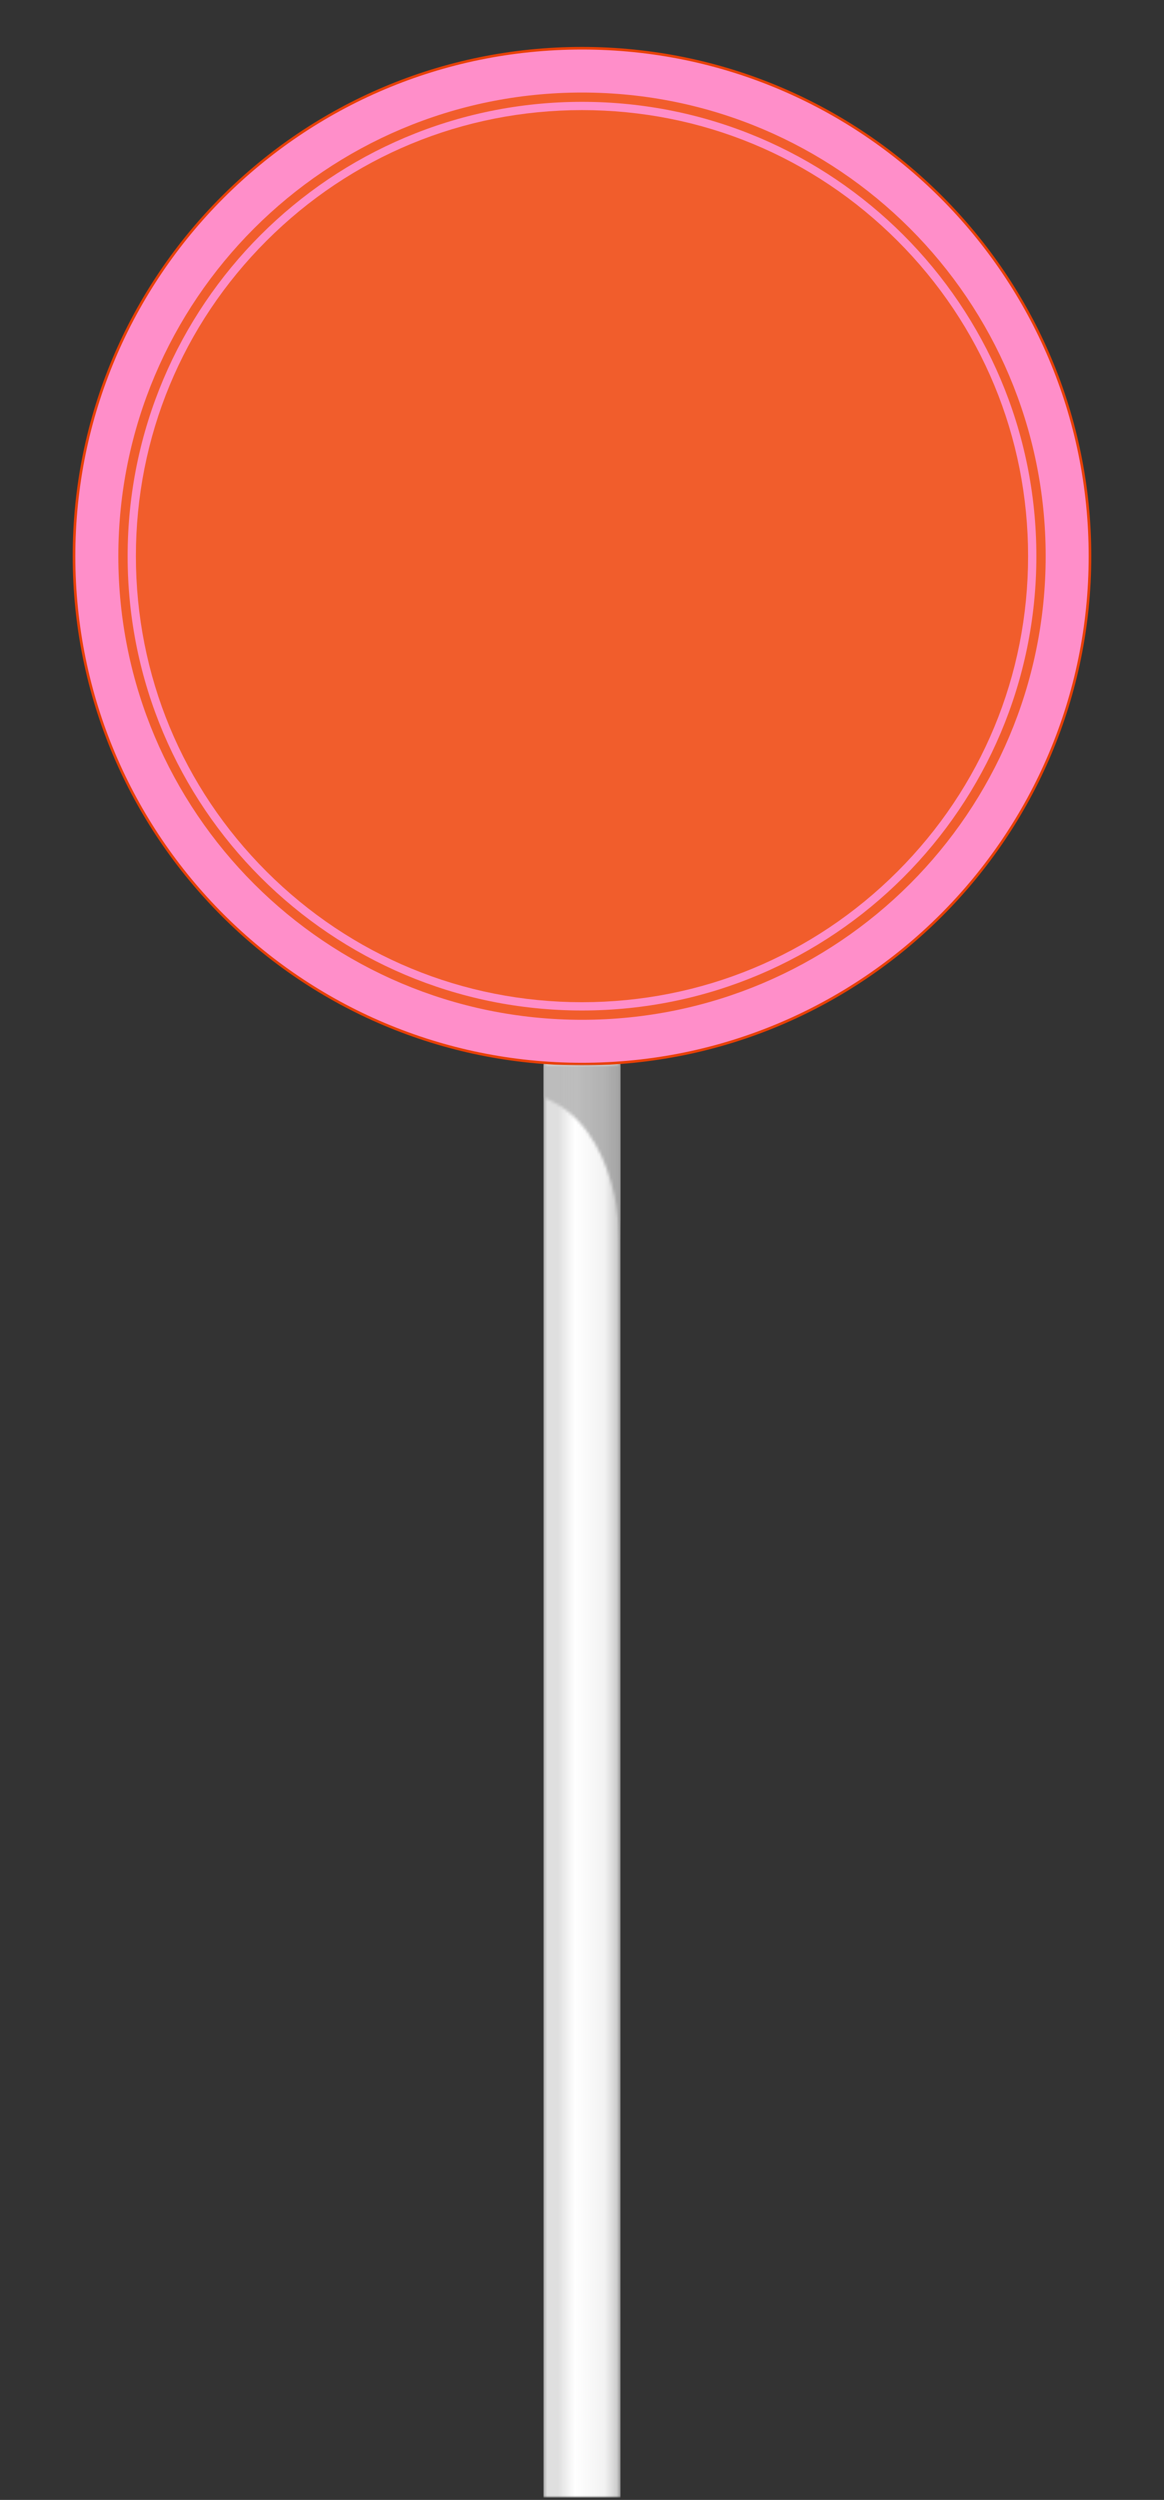
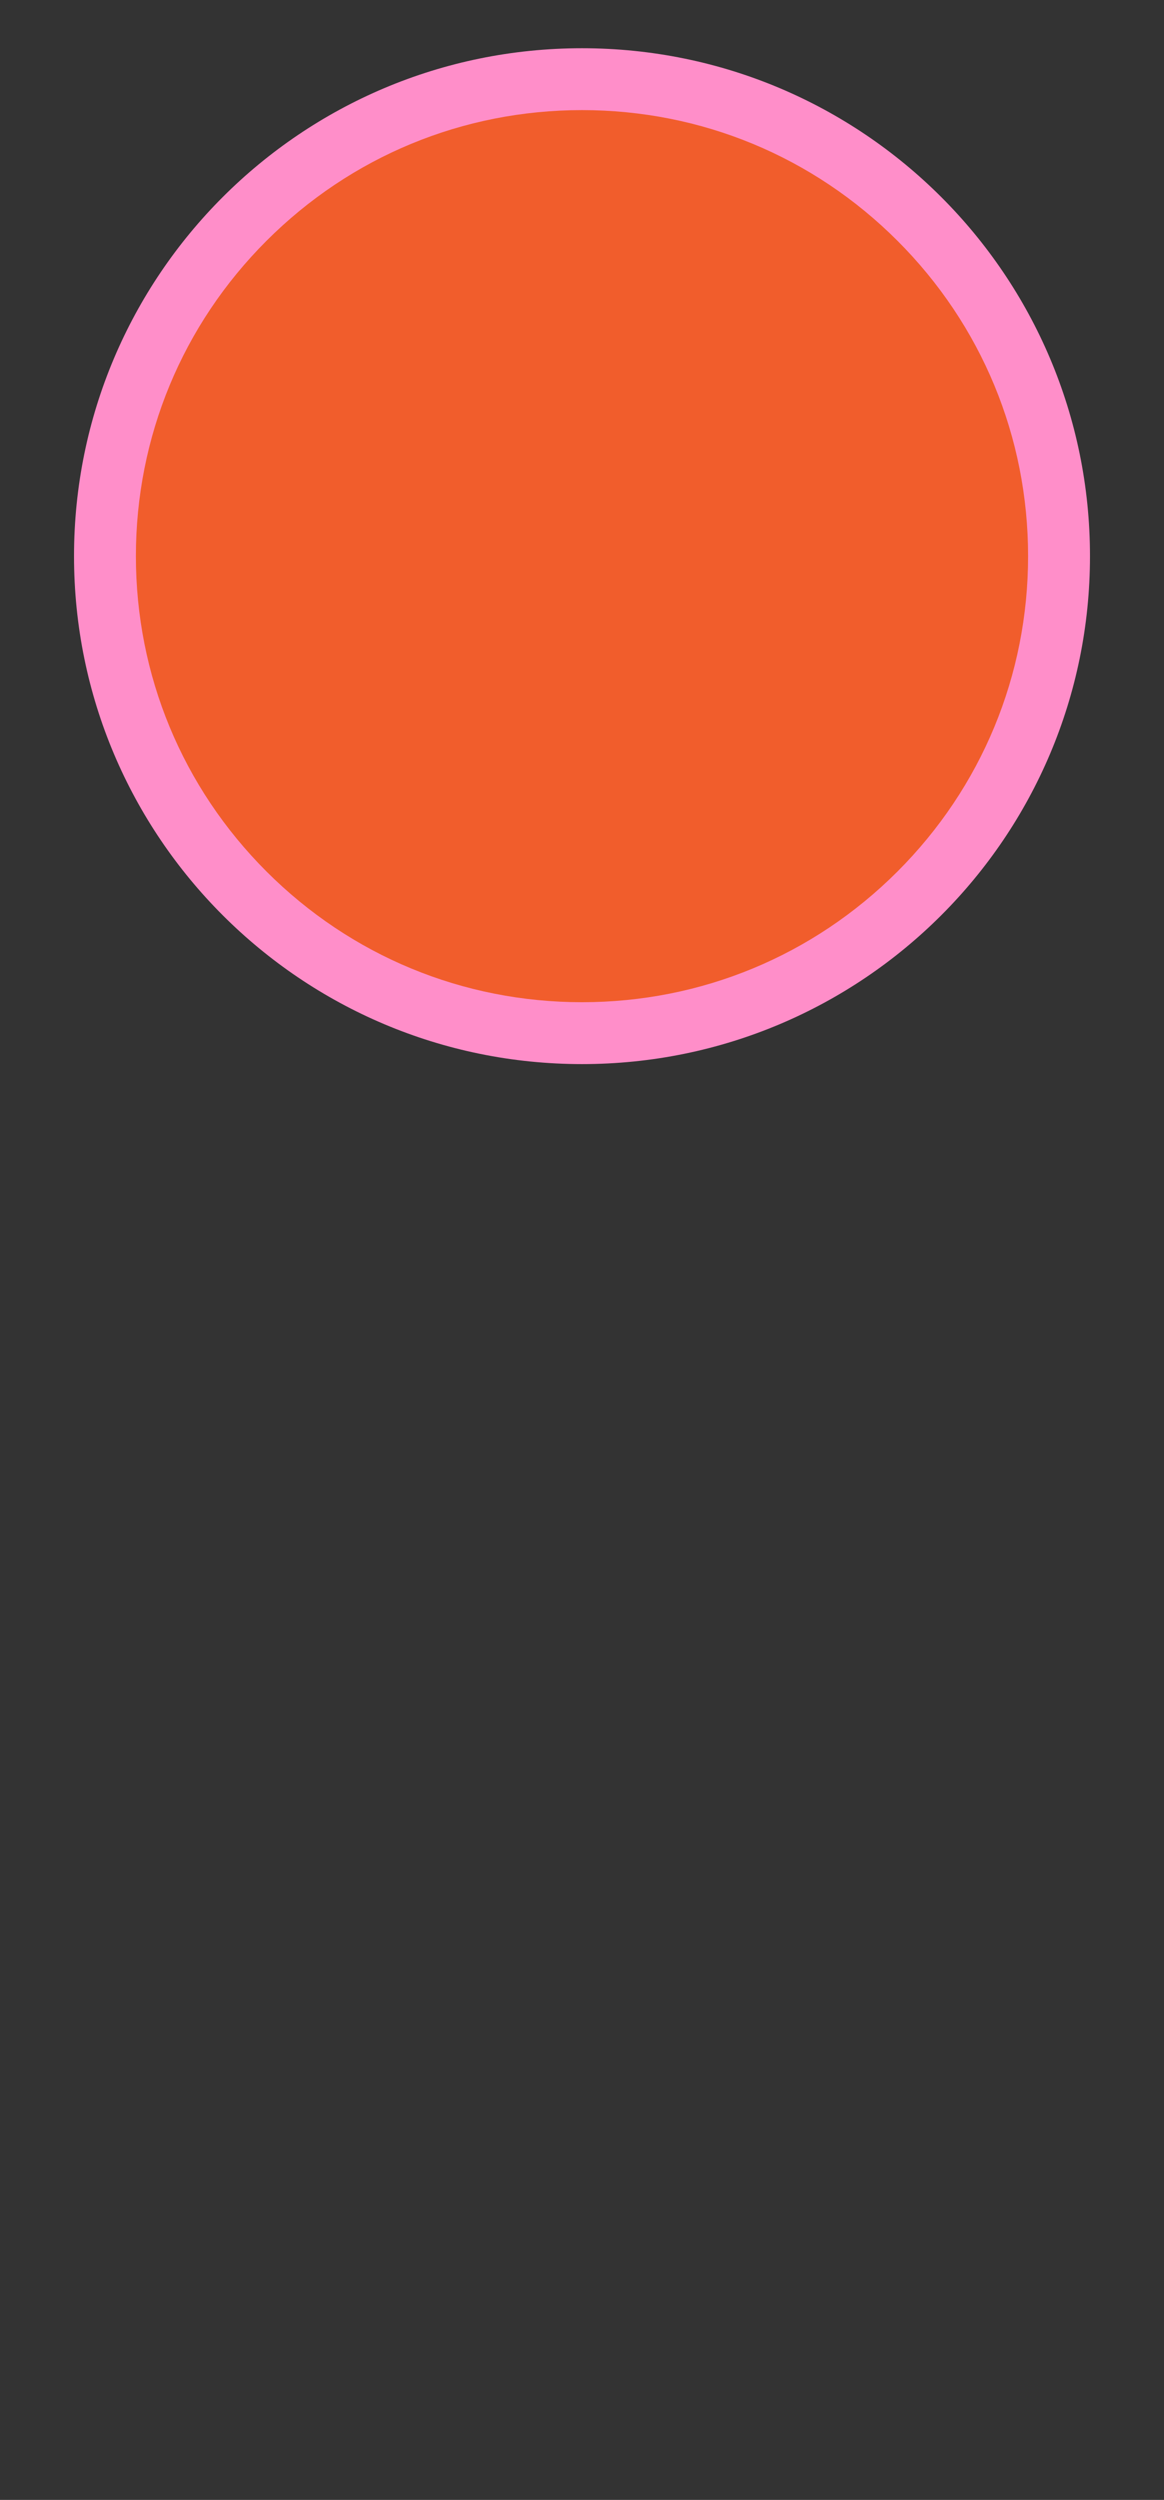
<svg xmlns="http://www.w3.org/2000/svg" width="401" height="861" viewBox="0 0 401 861" fill="none">
  <rect x="0" y="0" width="401" height="861" fill="#333333" stroke="none" />
  <path d="M190.088 33.377H184.44L180.449 37.367V43.013L184.44 47.002H190.088L194.079 43.013V37.367L190.088 33.377ZM187.268 44.874C184.68 44.874 182.578 42.78 182.578 40.186C182.578 37.593 184.68 35.498 187.268 35.498C189.856 35.498 191.957 37.599 191.957 40.186C191.957 42.773 189.856 44.874 187.268 44.874Z" fill="white" />
  <path d="M190.493 40.193C190.493 41.972 189.048 43.416 187.268 43.416C185.488 43.416 184.044 41.972 184.044 40.193C184.044 38.414 185.488 36.97 187.268 36.97C189.048 36.97 190.493 38.414 190.493 40.193Z" fill="white" />
  <mask id="mask0_559_15858" style="mask-type:luminance" maskUnits="userSpaceOnUse" x="187" y="364" width="27" height="497">
-     <path d="M213.761 364.101H187.233V860.177H213.761V364.101Z" fill="white" />
-   </mask>
+     </mask>
  <g mask="url(#mask0_559_15858)">
    <path d="M213.761 364.101H187.233V860.177H213.761V364.101Z" fill="url(#paint0_linear_559_15858)" />
  </g>
  <path d="M375.501 191.55C375.501 288.166 297.15 366.489 200.501 366.489C103.851 366.489 25.501 288.166 25.501 191.55C25.501 94.934 103.851 16.61 200.501 16.61C297.15 16.61 375.501 94.934 375.501 191.55Z" fill="#FF8EC9" />
-   <path d="M200.501 366.489C297.151 366.489 375.501 288.166 375.501 191.55C375.501 94.933 297.151 16.61 200.501 16.61C103.851 16.61 25.501 94.933 25.501 191.55C25.501 288.166 103.851 366.489 200.501 366.489Z" stroke="#E84006" stroke-width="0.903" stroke-miterlimit="10" />
  <path d="M200.501 345.172C159.453 345.172 120.856 329.192 91.83 300.176C62.804 271.16 46.819 232.583 46.819 191.543C46.819 150.503 62.804 111.933 91.83 82.917C120.856 53.9 159.446 37.921 200.501 37.921C241.555 37.921 280.145 53.9 309.165 82.917C338.191 111.933 354.176 150.51 354.176 191.543C354.176 232.576 338.191 271.16 309.165 300.176C280.138 329.192 241.548 345.172 200.501 345.172Z" fill="#F15D2C" />
-   <path d="M200.501 349.627C287.835 349.627 358.633 278.853 358.633 191.55C358.633 104.246 287.835 33.473 200.501 33.473C113.167 33.473 42.369 104.246 42.369 191.55C42.369 278.853 113.167 349.627 200.501 349.627Z" stroke="#F15D2C" stroke-width="3.202" stroke-miterlimit="10" />
  <g opacity="0.8">
    <mask id="mask1_559_15858" style="mask-type:luminance" maskUnits="userSpaceOnUse" x="187" y="366" width="27" height="63">
      <path d="M187.242 366.65H213.759V428.202C213.759 428.202 213.793 388.285 187.242 378.007V366.65Z" fill="white" />
    </mask>
    <g mask="url(#mask1_559_15858)">
-       <path d="M213.787 366.65H187.242V428.202H213.787V366.65Z" fill="url(#paint1_linear_559_15858)" />
+       <path d="M213.787 366.65V428.202H213.787V366.65Z" fill="url(#paint1_linear_559_15858)" />
    </g>
  </g>
  <defs>
    <linearGradient id="paint0_linear_559_15858" x1="192.225" y1="612.681" x2="218.753" y2="612.681" gradientUnits="userSpaceOnUse">
      <stop stop-color="#DFDFDF" />
      <stop offset="0.22" stop-color="white" />
      <stop offset="0.61" stop-color="#F2F2F2" />
      <stop offset="1" stop-color="#959595" />
    </linearGradient>
    <linearGradient id="paint1_linear_559_15858" x1="192.351" y1="397.793" x2="218.868" y2="397.793" gradientUnits="userSpaceOnUse">
      <stop stop-color="#B3B3B3" />
      <stop offset="1" stop-color="#959595" />
    </linearGradient>
  </defs>
</svg>